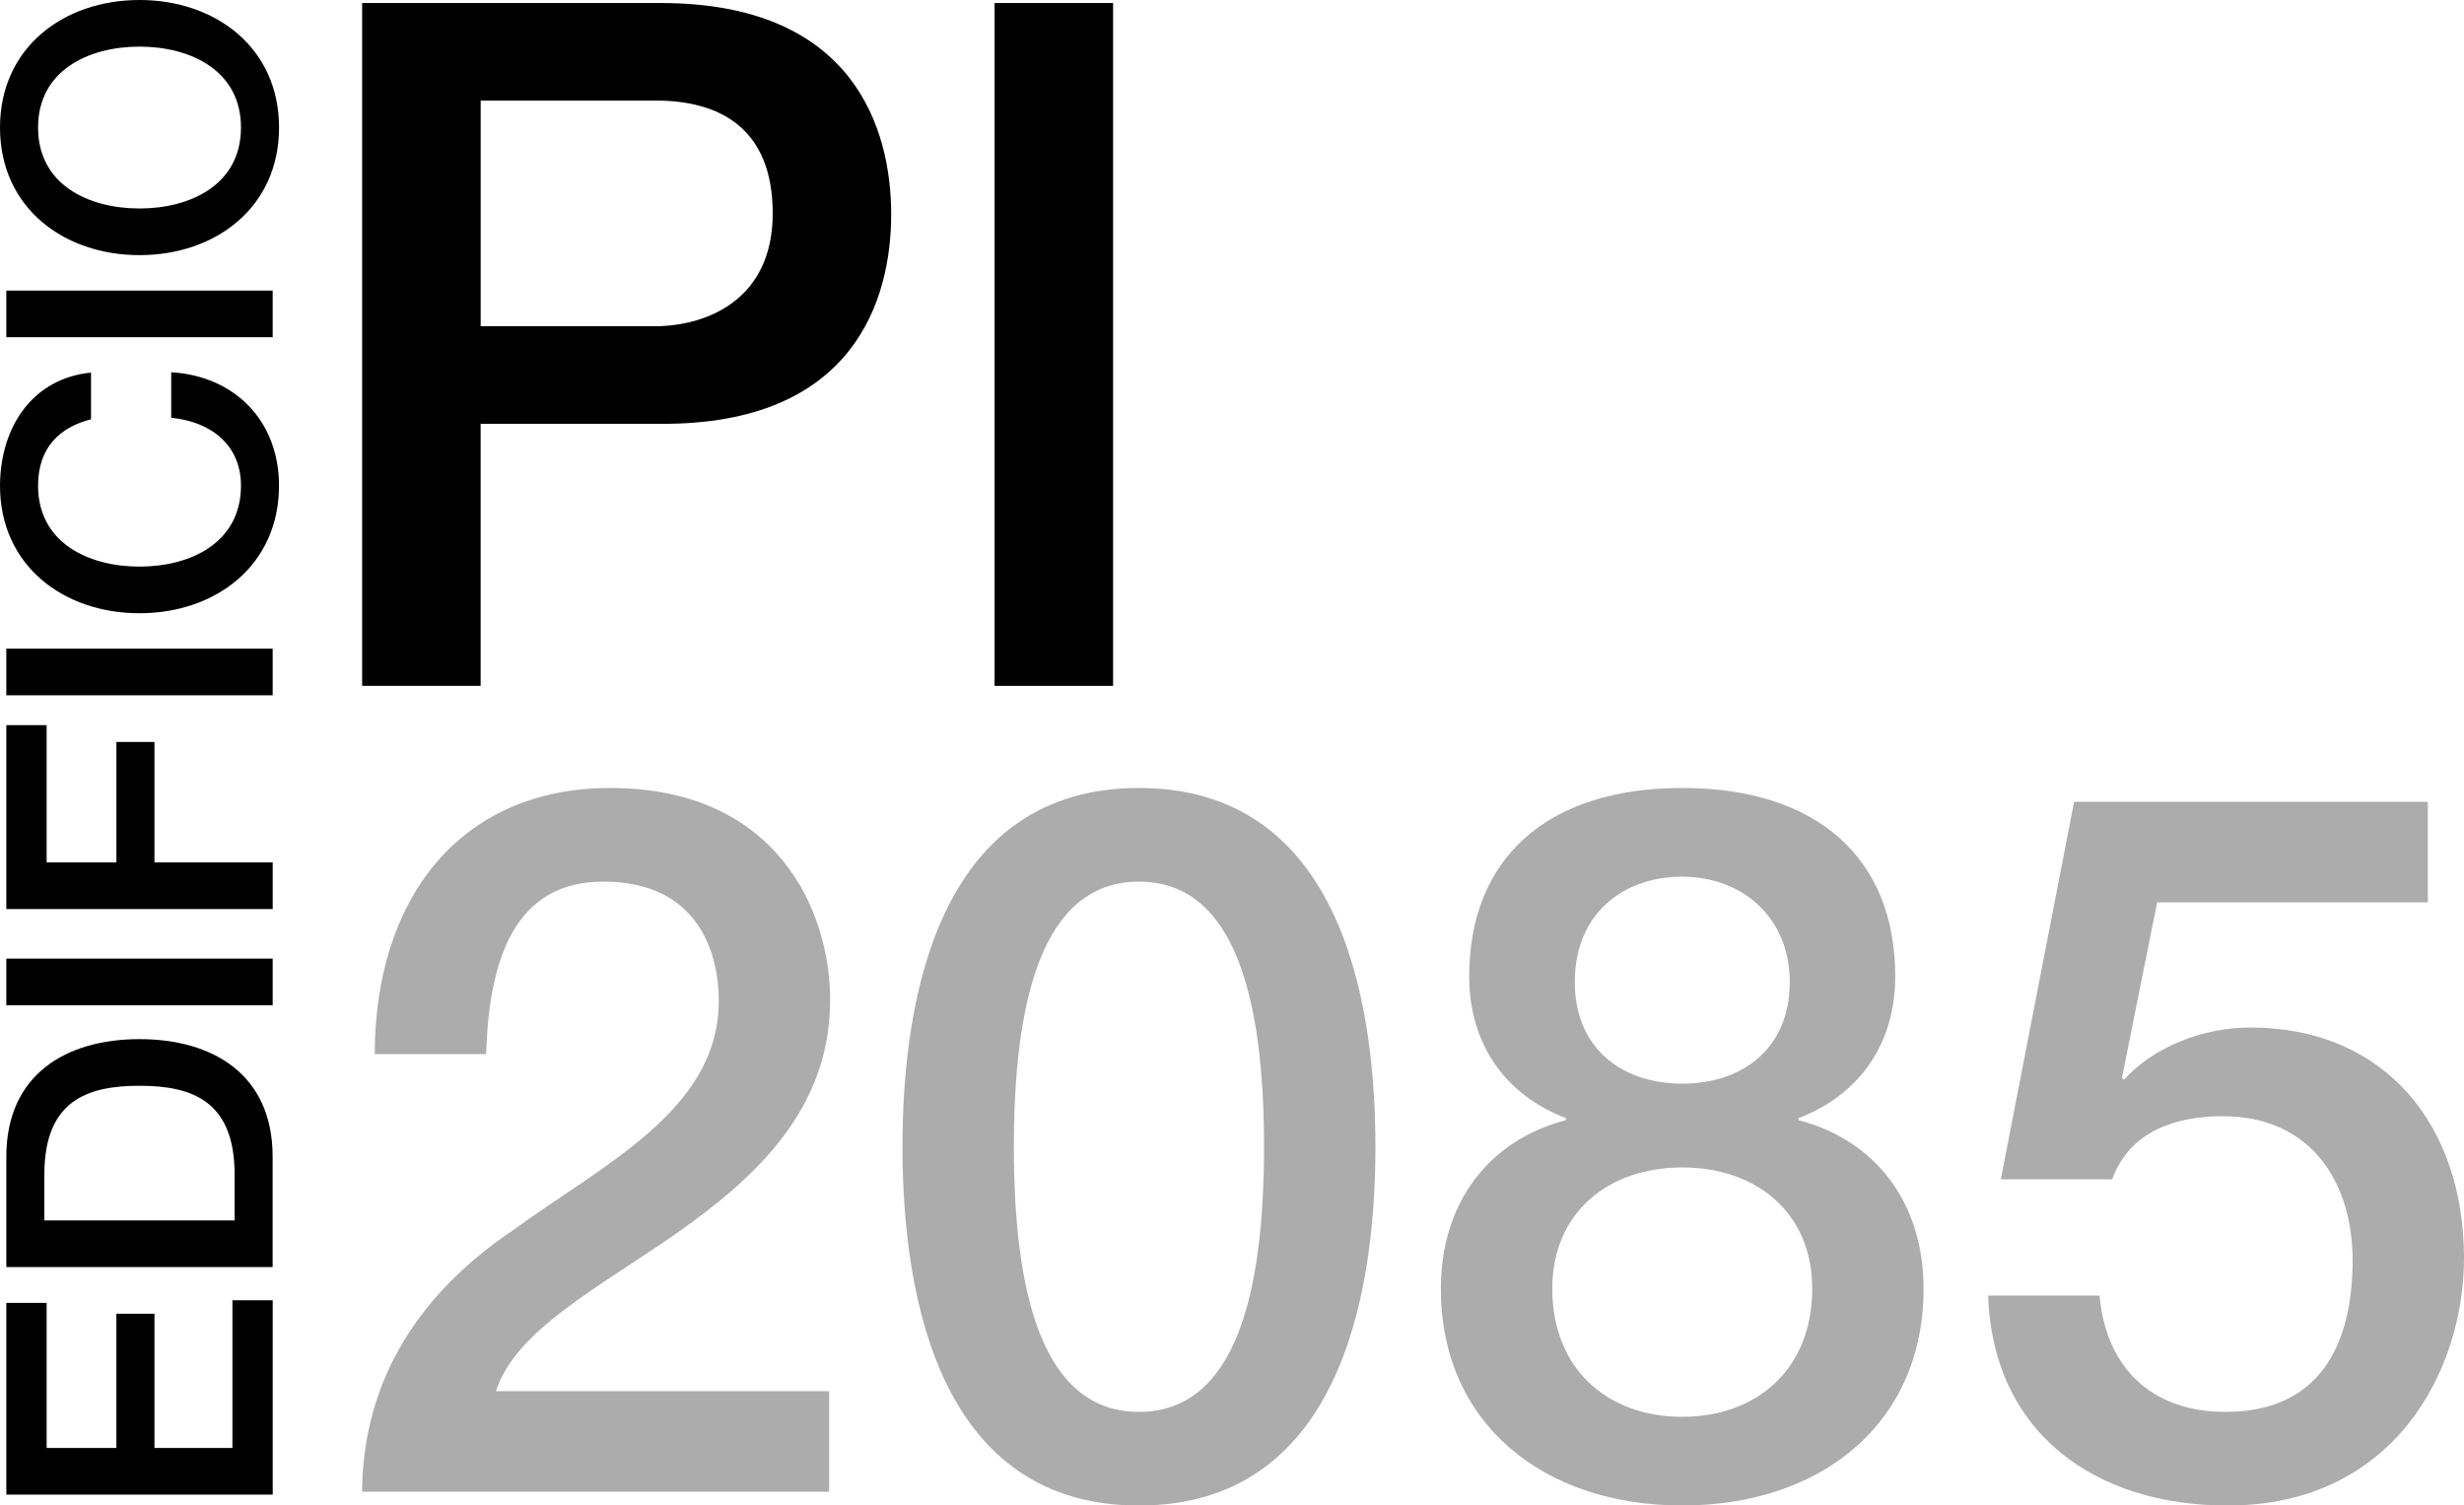
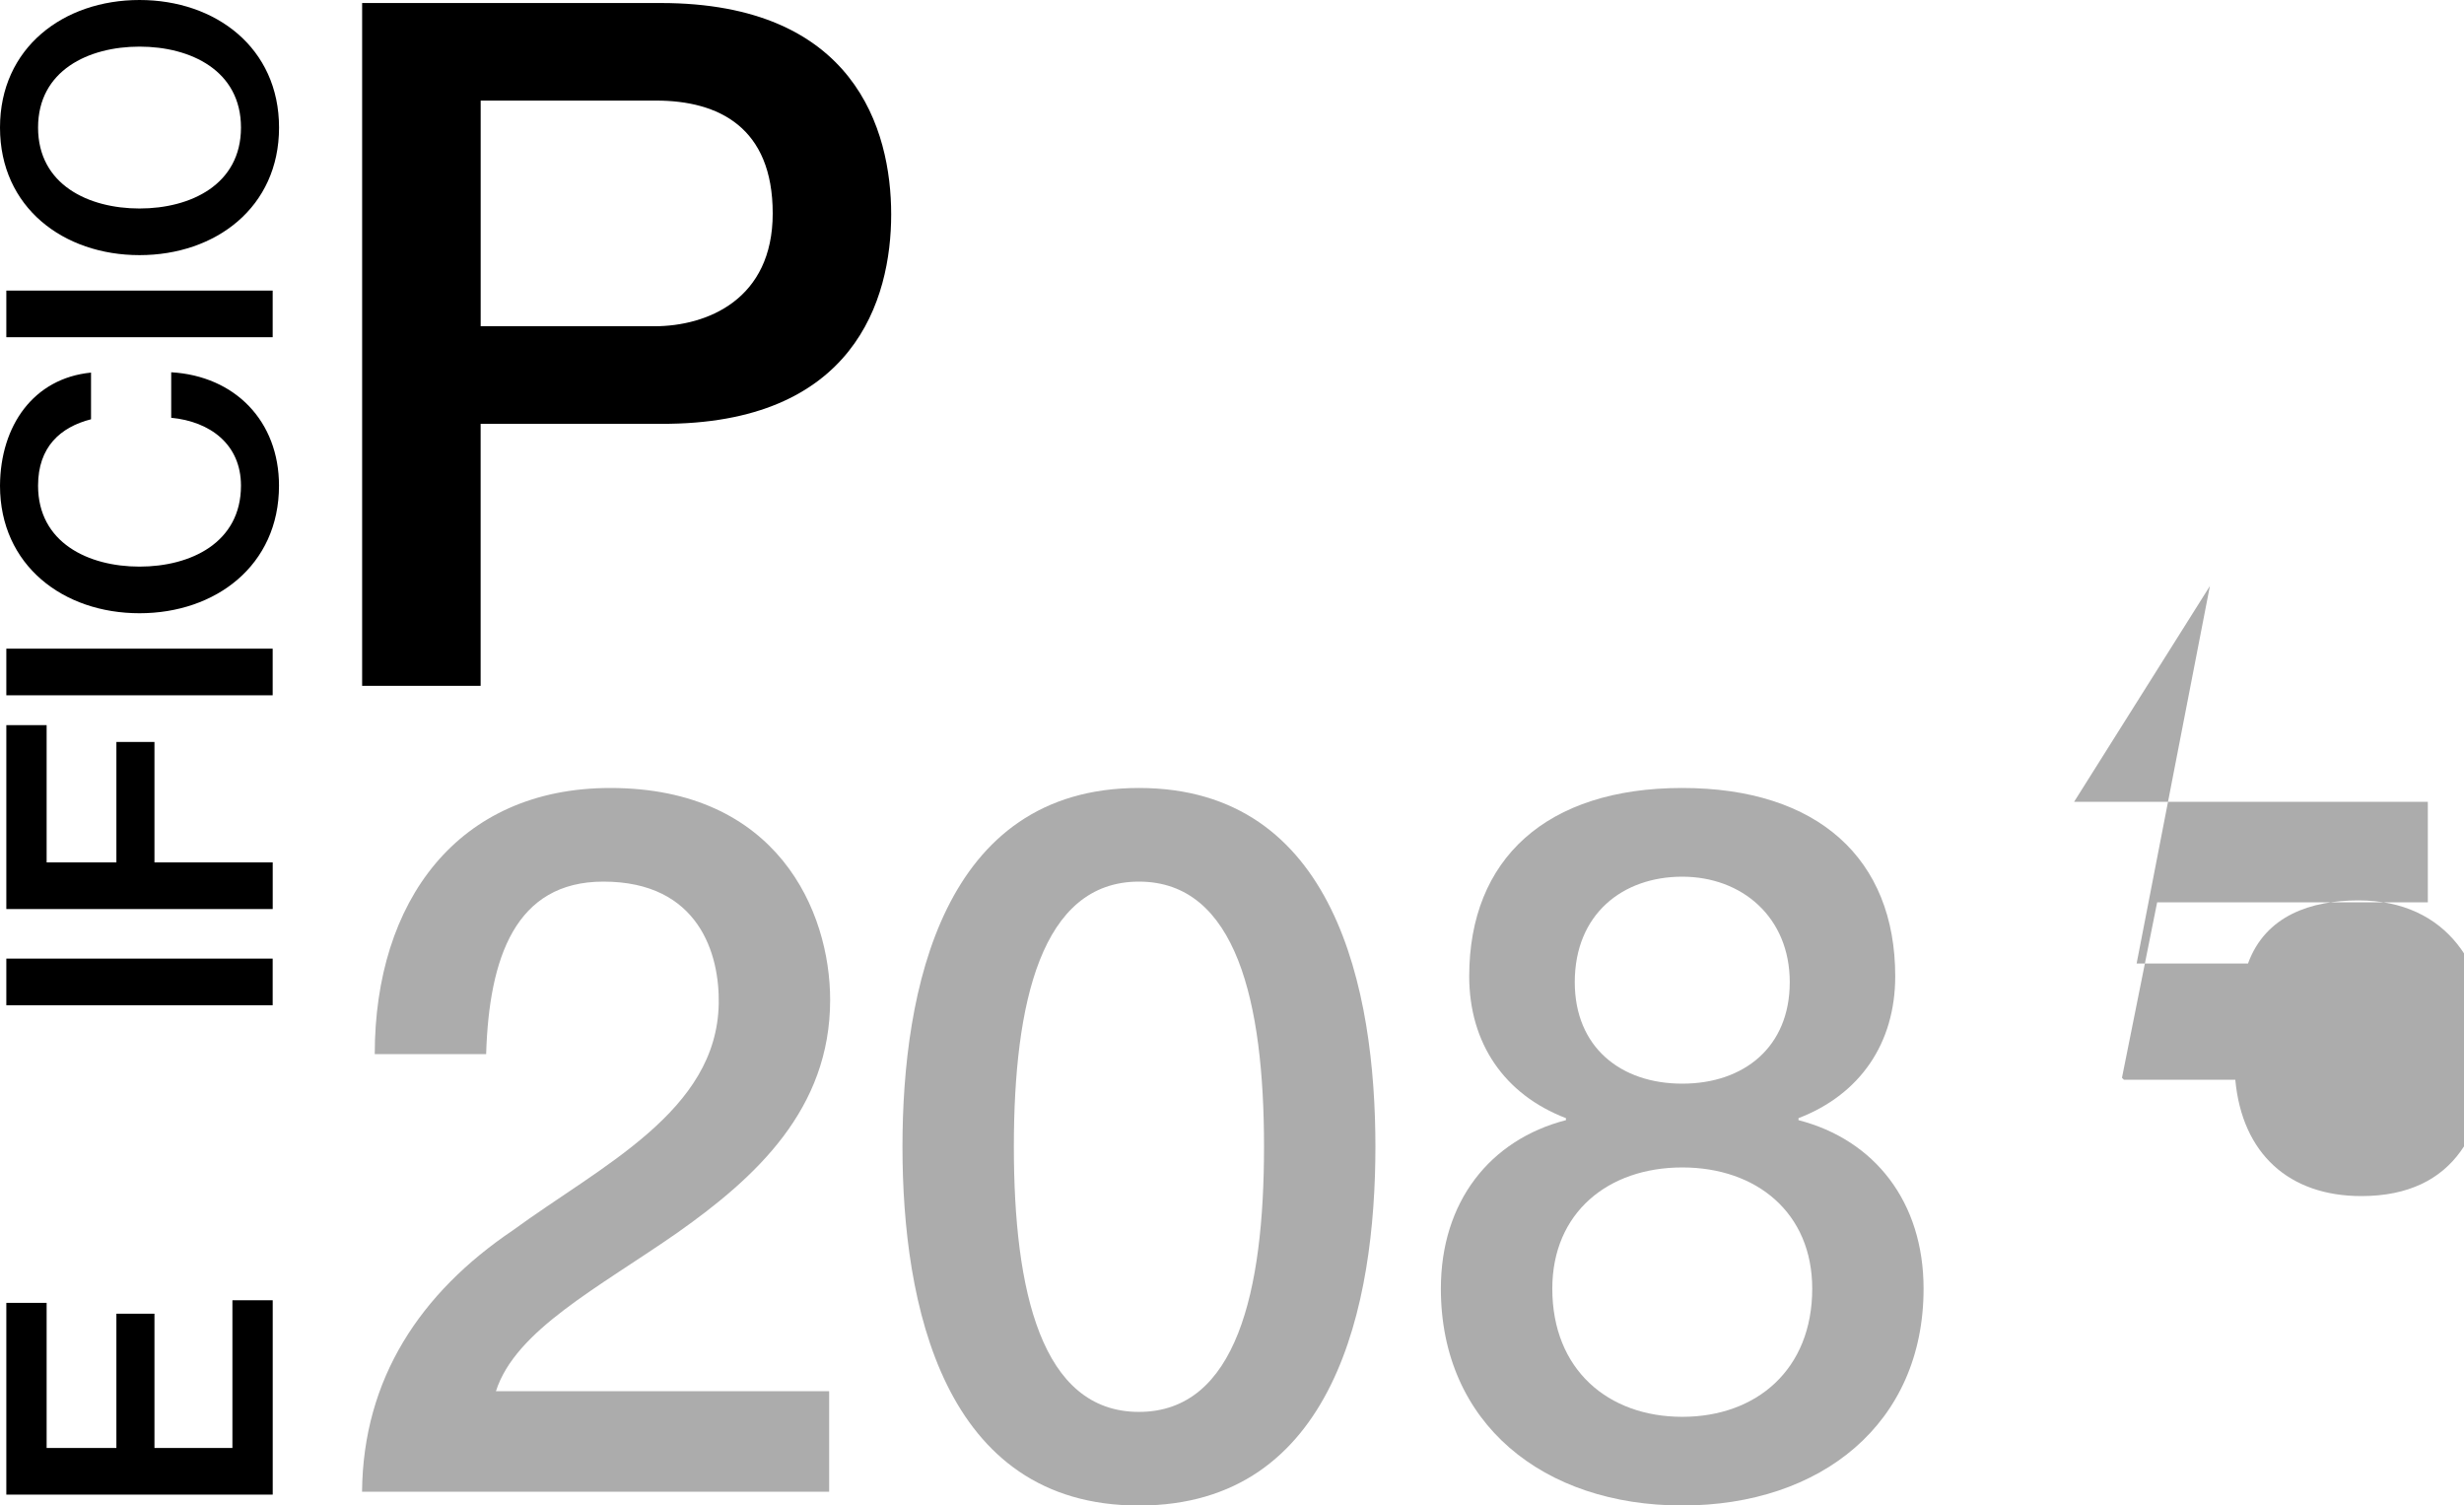
<svg xmlns="http://www.w3.org/2000/svg" id="Layer_2" data-name="Layer 2" viewBox="0 0 595.5 363.85">
  <defs>
    <style> .cls-1 { fill: #acacac; } </style>
  </defs>
  <g id="Capa_1" data-name="Capa 1">
    <g>
      <g>
        <path d="M1.53,361.22v-46.34h9.74v35.07h16.86v-32.45h9.2v32.45h18.84v-35.7h9.74v46.97H1.53Z" />
-         <path d="M1.53,306.23v-26.69c0-19.83,14.42-28.4,32.18-28.4s32.18,8.56,32.18,28.4v26.69H1.53ZM56.7,294.96v-11.09c0-17.67-10.1-21.46-22.99-21.46s-22.99,3.79-22.99,21.46v11.09h45.98Z" />
        <path d="M1.53,242.95v-11.27h64.37v11.27H1.53Z" />
        <path d="M1.53,219.69v-44.44h9.74v33.18h16.86v-29.12h9.2v29.12h28.58v11.27H1.53Z" />
        <path d="M1.53,168.04v-11.27h64.37v11.27H1.53Z" />
        <path d="M22,101.33c-7.39,1.89-12.8,6.67-12.8,16.05,0,13.79,12.17,19.56,24.52,19.56s24.52-5.77,24.52-19.56c0-10.01-7.48-15.51-16.86-16.41v-11c15.42.9,26.05,11.81,26.05,27.41,0,19.29-15.33,30.83-33.72,30.83S0,136.66,0,117.37c.09-14.51,8.11-25.96,22-27.32v11.27Z" />
        <path d="M1.53,81.5v-11.27h64.37v11.27H1.53Z" />
        <path d="M33.72,0c18.39,0,33.72,11.54,33.72,30.83s-15.33,30.83-33.72,30.83S0,50.12,0,30.83,15.33,0,33.72,0ZM33.72,50.39c12.35,0,24.52-5.77,24.52-19.56s-12.17-19.56-24.52-19.56-24.52,5.77-24.52,19.56,12.17,19.56,24.52,19.56Z" />
      </g>
      <g>
        <g>
          <path d="M87.52.73h72.18c46.75,0,55.68,30.51,55.68,51.08s-8.94,50.85-55.68,50.62h-43.54v63.33h-28.64V.73ZM116.17,78.85h41.94c12.83,0,28.64-6.47,28.64-27.27s-13.06-27.27-28.19-27.27h-42.39v54.55Z" />
-           <path d="M240.37.73h28.64v165.03h-28.64V.73Z" />
        </g>
        <g>
          <path class="cls-1" d="M200.39,360.52h-112.89c.24-27.39,14.17-48.12,36.37-63.12,21.49-15.72,49.36-28.82,49.83-54.79.24-11.91-4.72-29.54-27.87-29.54-21.25,0-27.63,18.34-28.34,41.69h-26.92c0-36.92,20.07-64.32,56.92-64.32,40.38,0,53.14,29.78,53.14,51.21,0,26.44-17.95,42.88-36.84,56.22-19.13,13.34-39.2,23.58-43.93,38.35h80.53v24.3Z" />
          <path class="cls-1" d="M332.41,277.15c0,37.87-9.68,86.71-57.15,86.71s-57.15-48.83-57.15-86.71,9.68-86.71,57.15-86.71,57.15,48.83,57.15,86.71ZM305.49,277.15c0-34.78-6.61-64.08-30.23-64.08s-30.23,29.3-30.23,64.08,6.61,64.08,30.23,64.08,30.23-29.3,30.23-64.08Z" />
          <path class="cls-1" d="M348.23,311.45c0-20.96,11.81-35.97,30.23-40.73v-.48c-14.88-5.72-23.38-18.1-23.38-34.3,0-28.35,18.66-45.5,51.48-45.5s51.48,17.15,51.48,45.5c0,16.2-8.5,28.58-23.38,34.3v.48c18.42,4.76,30.23,19.77,30.23,40.73,0,32.63-24.8,52.4-58.33,52.4s-58.33-19.77-58.33-52.4ZM437.98,311.45c0-18.34-13.46-29.3-31.41-29.3s-31.41,10.96-31.41,29.3c0,19.53,13.46,30.97,31.41,30.97s31.41-11.43,31.41-30.97ZM380.59,237.37c0,15.72,11.1,24.53,25.98,24.53s25.98-8.81,25.98-24.53-11.57-25.49-25.98-25.49-25.98,9.05-25.98,25.49Z" />
-           <path class="cls-1" d="M501.27,193.78h85.49v24.3h-65.42l-8.5,42.4.47.48c7.32-8.1,19.37-12.63,30.47-12.63,32.83,0,51.72,23.82,51.72,55.74,0,26.68-16.53,59.79-57.15,59.79-31.88,0-56.68-17.39-57.86-50.74h26.92c1.65,17.87,12.99,28.11,30.47,28.11,22.91,0,30.7-16.44,30.7-36.68,0-18.34-9.68-34.78-31.41-34.78-11.34,0-22.44,3.57-26.69,15.25h-26.92l17.71-91.23Z" />
+           <path class="cls-1" d="M501.27,193.78h85.49v24.3h-65.42l-8.5,42.4.47.48h26.92c1.65,17.87,12.99,28.11,30.47,28.11,22.91,0,30.7-16.44,30.7-36.68,0-18.34-9.68-34.78-31.41-34.78-11.34,0-22.44,3.57-26.69,15.25h-26.92l17.71-91.23Z" />
        </g>
      </g>
    </g>
  </g>
</svg>